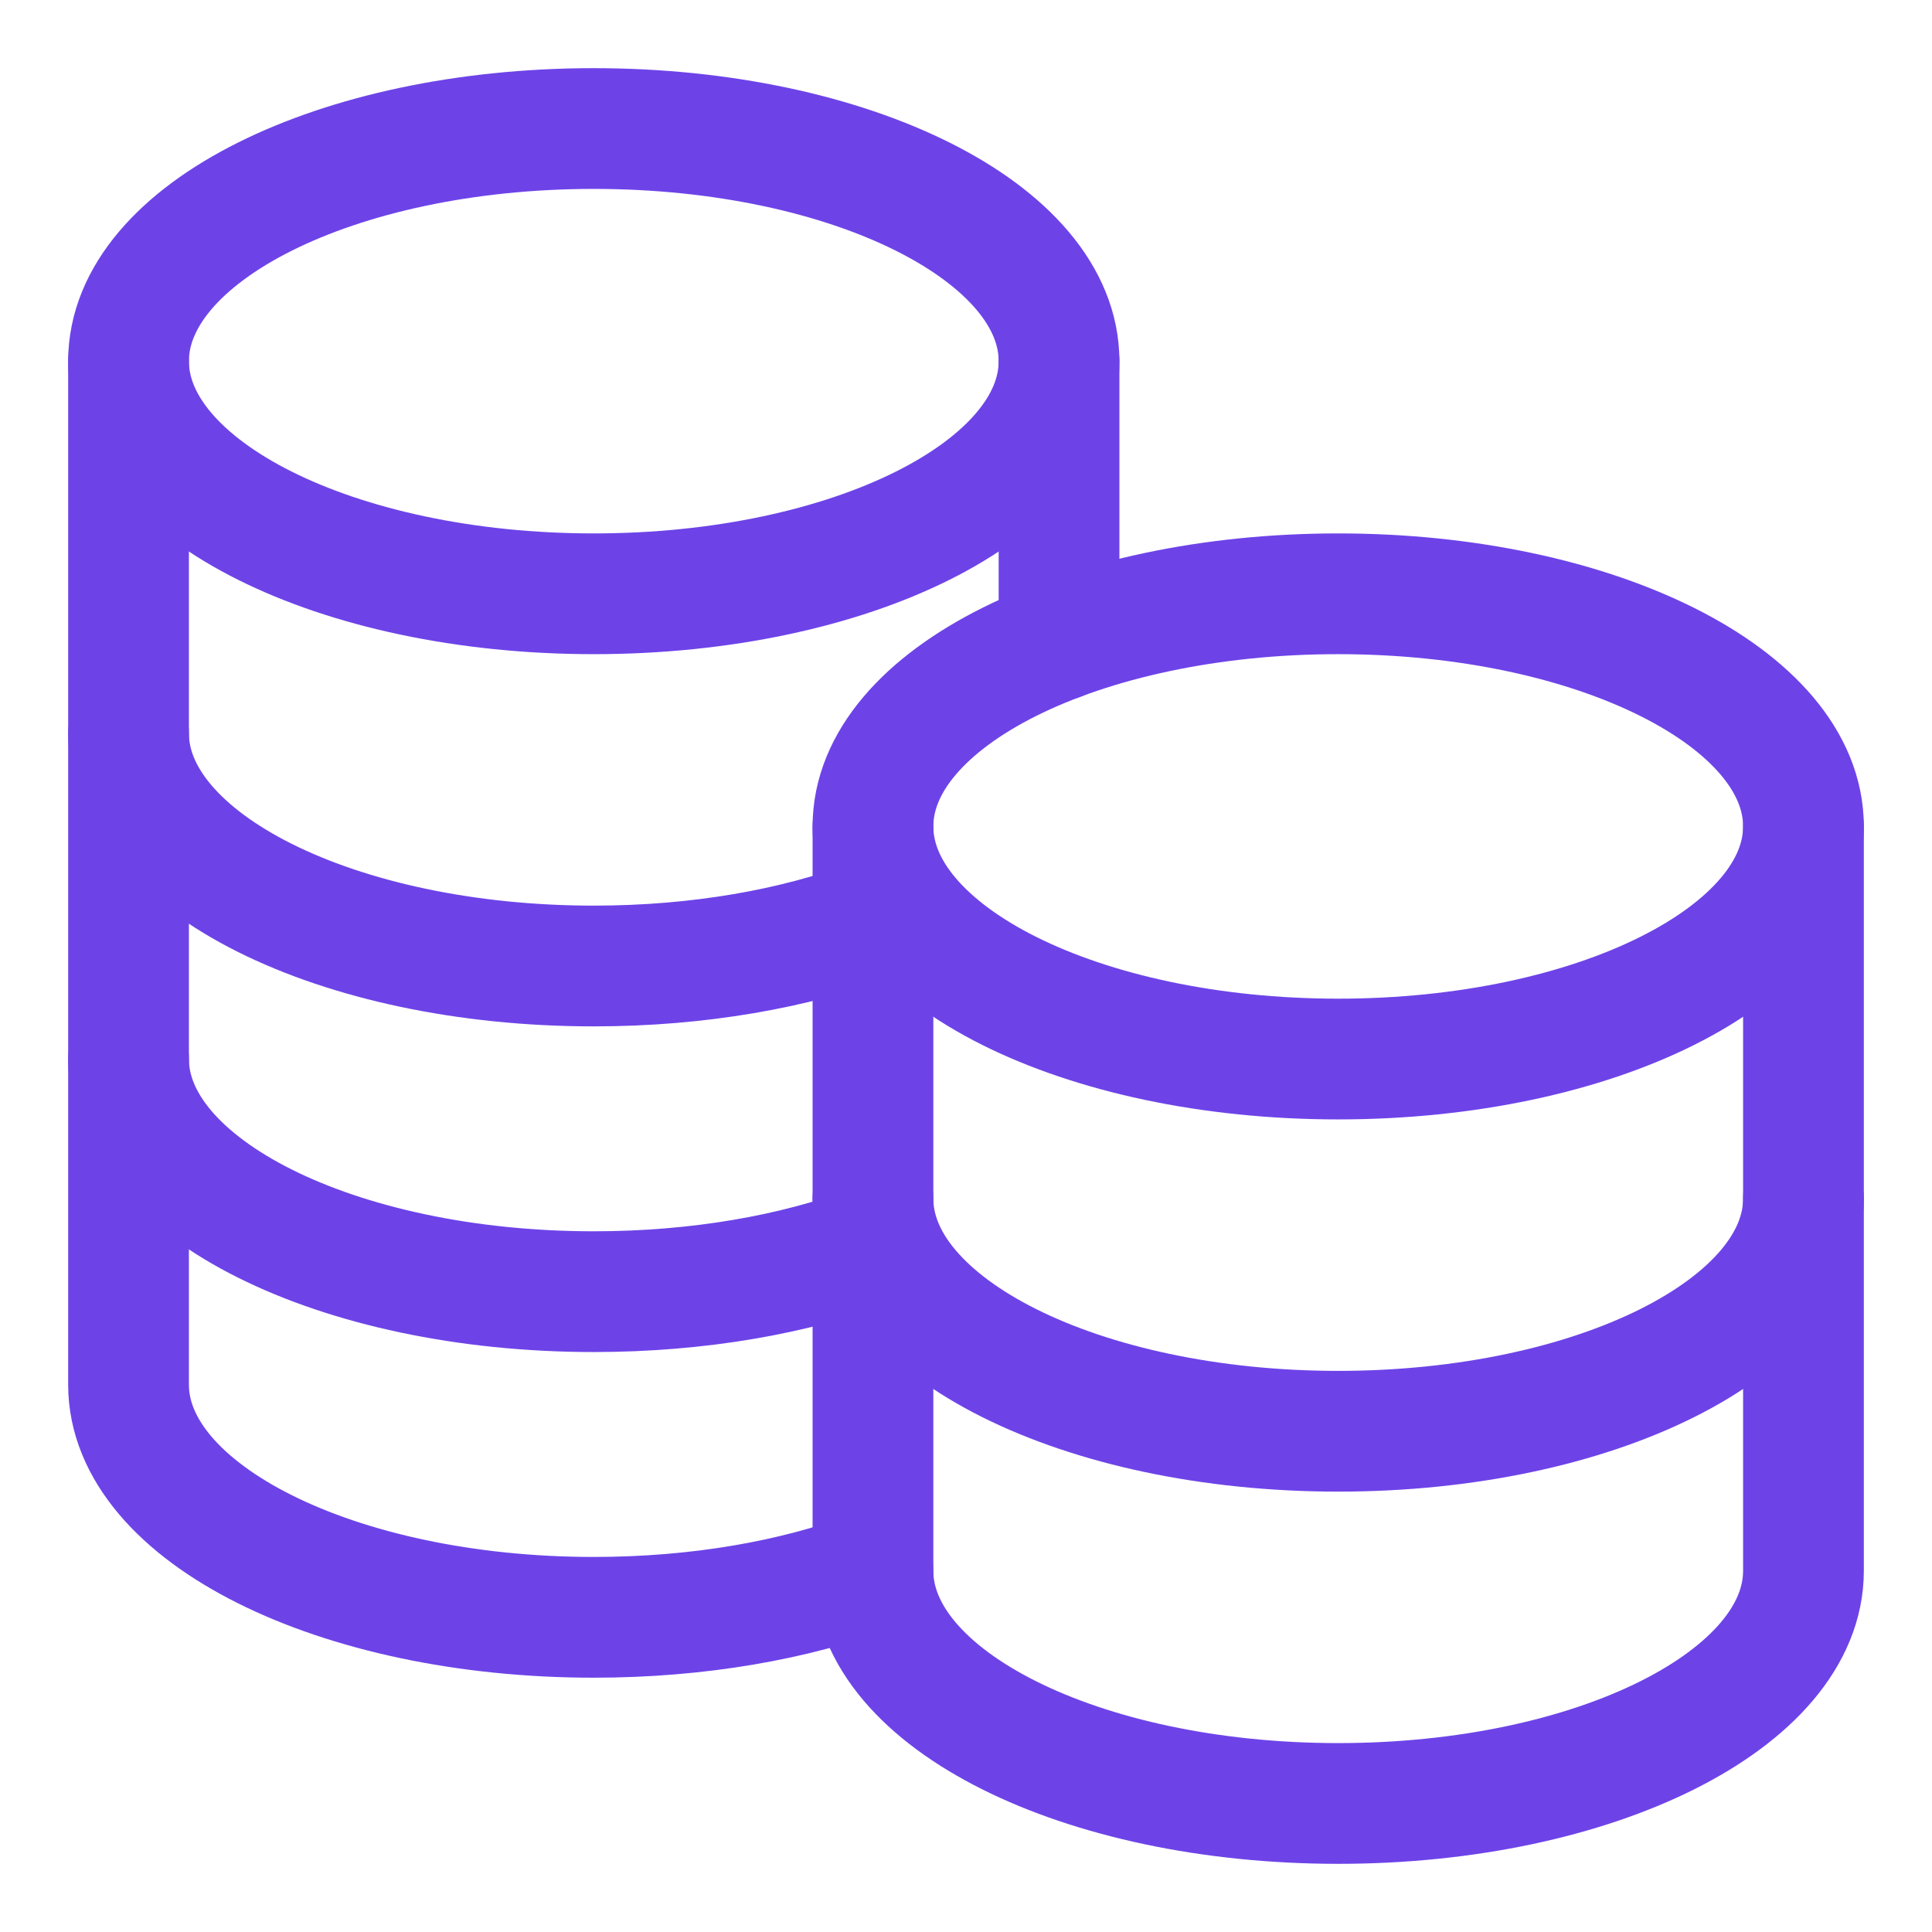
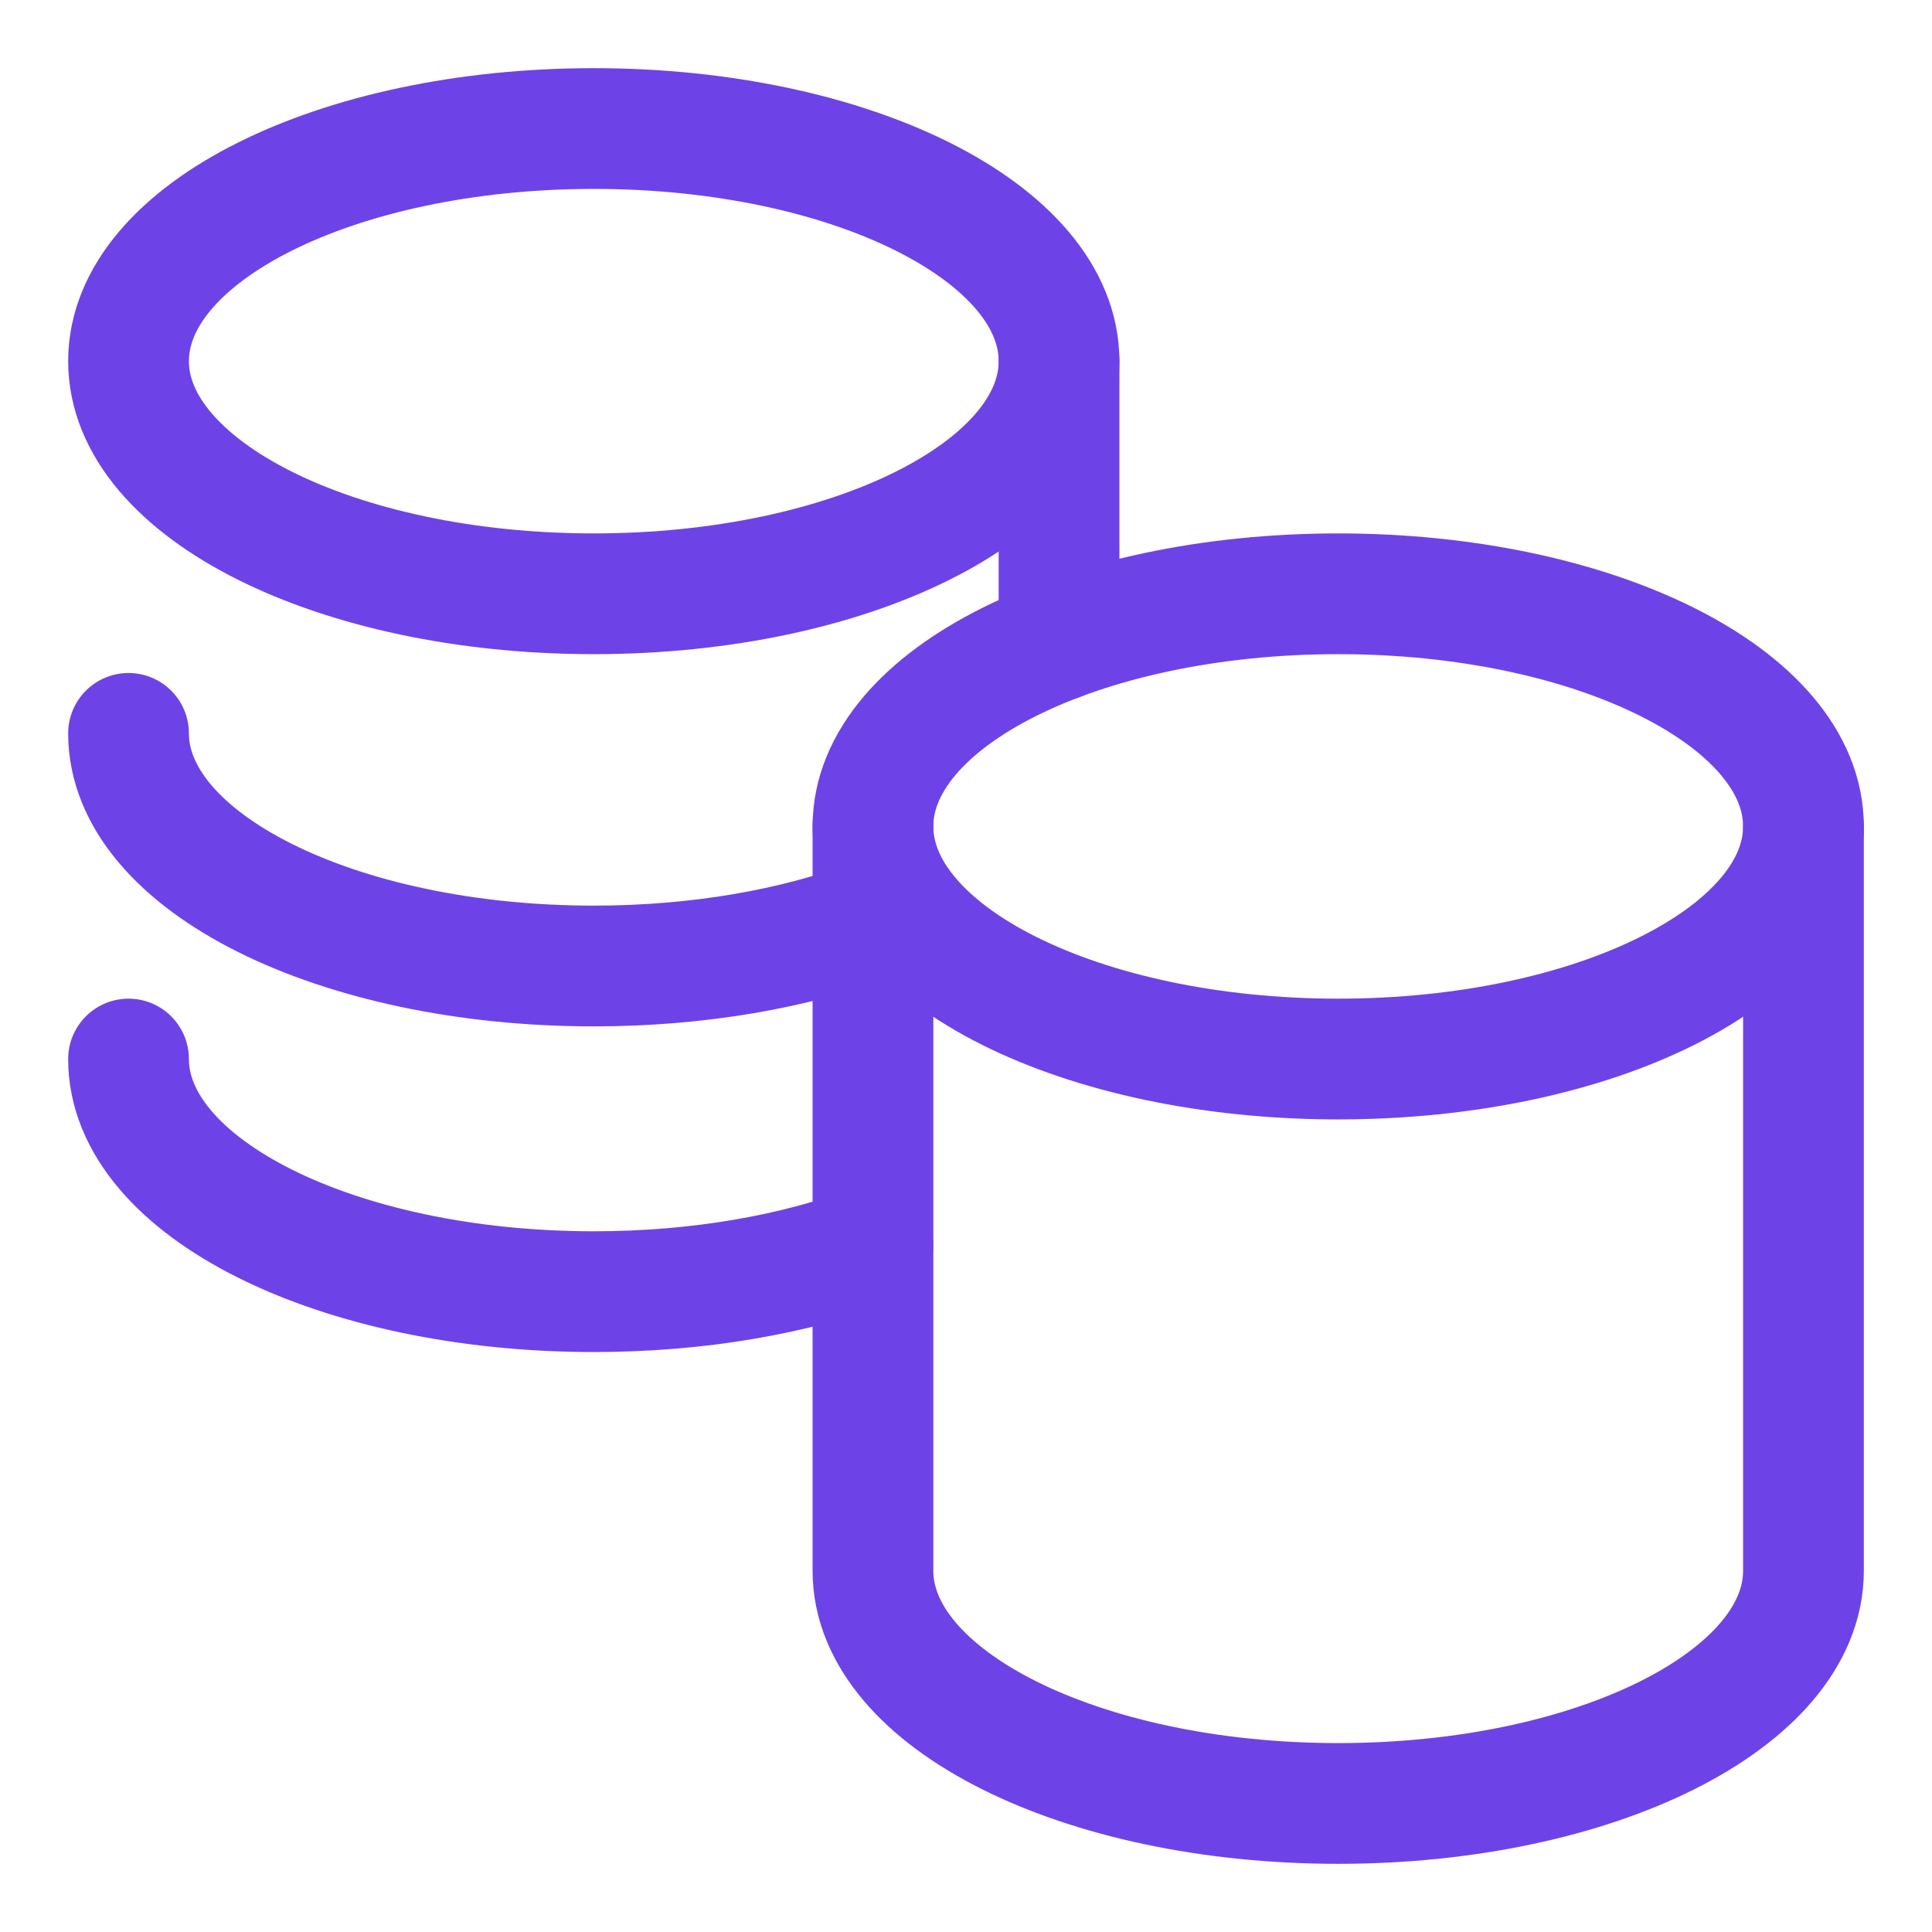
<svg xmlns="http://www.w3.org/2000/svg" width="32" height="32" viewBox="0 0 32 32" fill="none">
  <path d="M22.165 17.541C17.909 17.541 14.459 15.816 14.459 13.688C14.459 11.56 17.909 9.835 22.165 9.835C26.421 9.835 29.871 11.56 29.871 13.688C29.871 15.816 26.421 17.541 22.165 17.541Z" stroke="#6D43E8" stroke-width="2" stroke-linecap="round" stroke-linejoin="round" />
-   <path d="M14.459 19.853C14.459 21.981 17.909 23.706 22.165 23.706C26.421 23.706 29.871 21.981 29.871 19.853" stroke="#6D43E8" stroke-width="2" stroke-linecap="round" stroke-linejoin="round" />
  <path d="M2.129 12.147C2.129 14.275 5.579 16 9.835 16C11.57 16 13.171 15.713 14.459 15.229" stroke="#6D43E8" stroke-width="2" stroke-linecap="round" stroke-linejoin="round" />
  <path d="M2.129 17.541C2.129 19.669 5.579 21.394 9.835 21.394C11.57 21.394 13.171 21.108 14.458 20.624" stroke="#6D43E8" stroke-width="2" stroke-linecap="round" stroke-linejoin="round" />
-   <path d="M2.129 5.982V22.935C2.129 25.063 5.579 26.788 9.835 26.788C11.57 26.788 13.171 26.502 14.458 26.018" stroke="#6D43E8" stroke-width="2" stroke-linecap="round" stroke-linejoin="round" />
  <path d="M17.541 10.606V5.982" stroke="#6D43E8" stroke-width="2" stroke-linecap="round" stroke-linejoin="round" />
  <path d="M14.459 13.688V26.018C14.459 28.146 17.909 29.871 22.165 29.871C26.421 29.871 29.871 28.146 29.871 26.018V13.688" stroke="#6D43E8" stroke-width="2" stroke-linecap="round" stroke-linejoin="round" />
  <path d="M9.835 9.835C5.579 9.835 2.129 8.11 2.129 5.982C2.129 3.854 5.579 2.129 9.835 2.129C14.091 2.129 17.541 3.854 17.541 5.982C17.541 8.11 14.091 9.835 9.835 9.835Z" stroke="#6D43E8" stroke-width="2" stroke-linecap="round" stroke-linejoin="round" />
</svg>